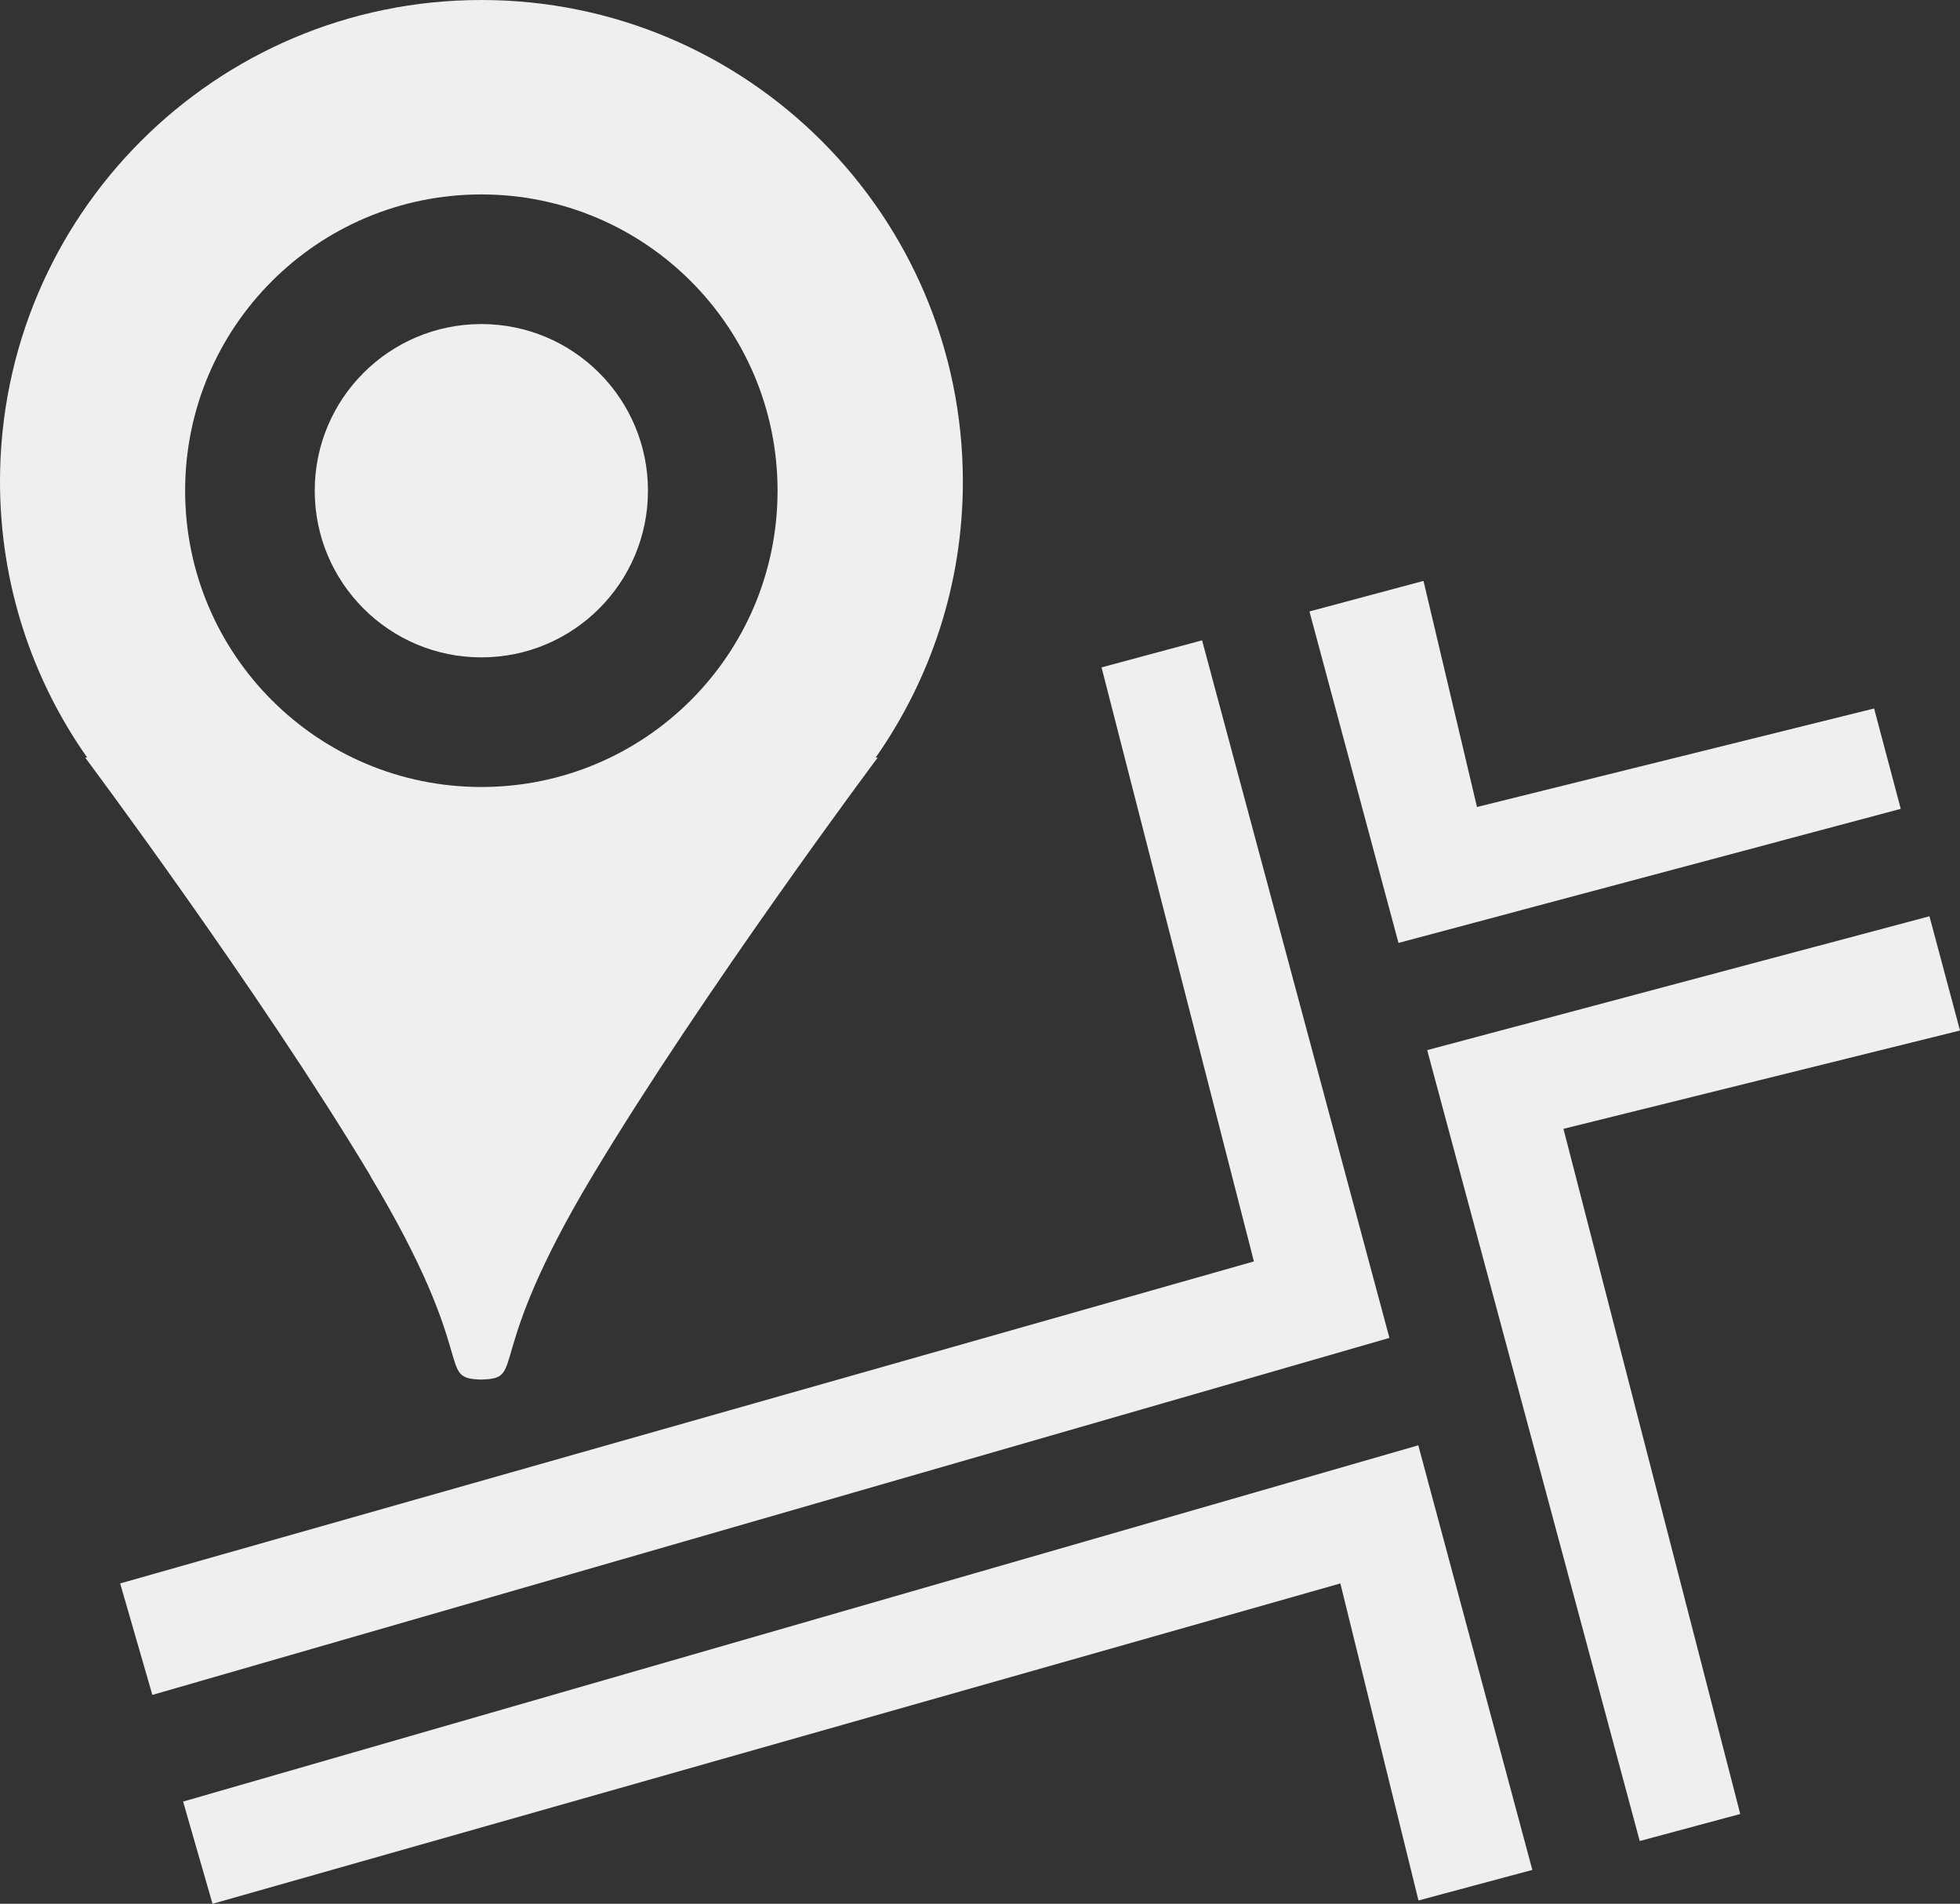
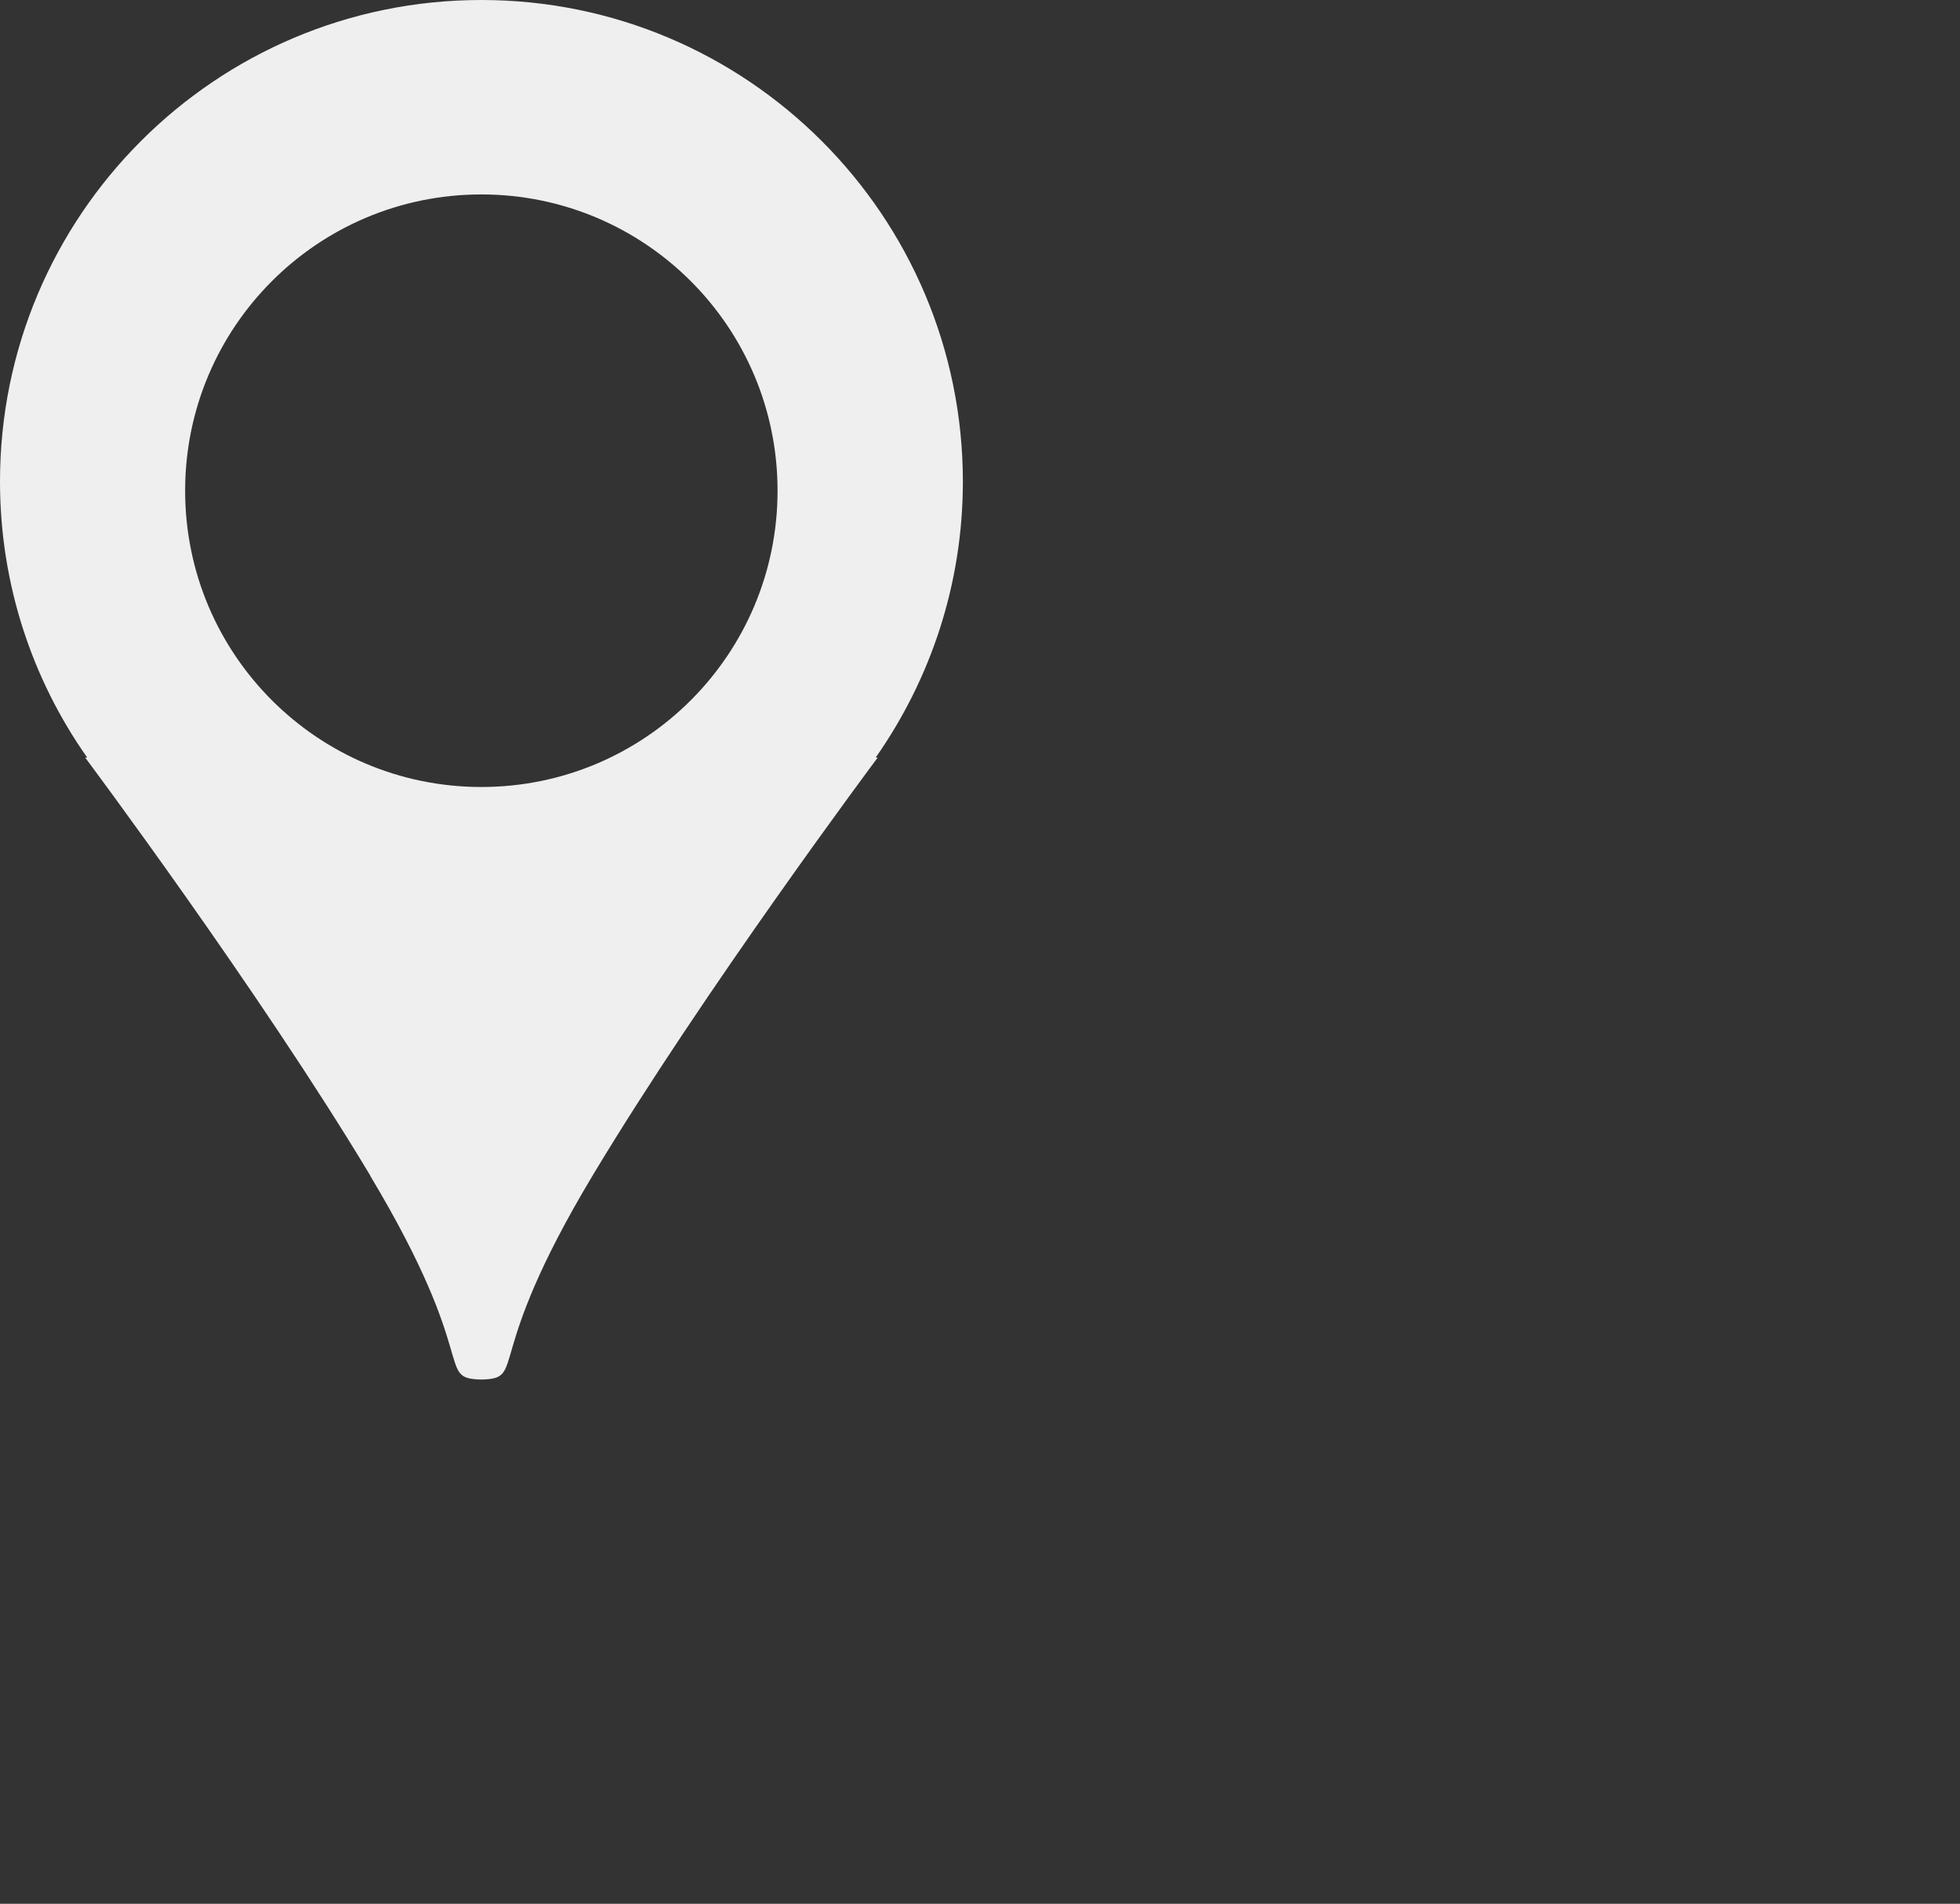
<svg xmlns="http://www.w3.org/2000/svg" id="Layer_2" data-name="Layer 2" viewBox="0 0 105.87 102.81">
  <rect x="0" y="0" width="105.87" height="102.81" fill="#333333" stroke="none" />
  <defs>
    <style>
      .cls-1 {
        fill: #efefef;
      }
    </style>
  </defs>
  <g id="Layer_1-2" data-name="Layer 1">
    <g>
      <path class="cls-1" d="m20,63.5c6,10,3.5,10.93,6,11,2.5-.07,0-1,6-11s15.41-22.59,15.41-22.59h-.11c2.96-4.22,4.71-9.36,4.71-14.91C52,11.64,40.36,0,26,0S0,11.64,0,26c0,5.55,1.74,10.69,4.71,14.91h-.11s9.41,12.59,15.41,22.59Zm6-53c8.84,0,16,7.16,16,16s-7.16,16-16,16-16-7.16-16-16,7.16-16,16-16Z" />
-       <circle class="cls-1" cx="26" cy="26.5" r="9" />
-       <polygon class="cls-1" points="105.87 55.65 104.22 49.48 77.09 56.71 88.57 99.42 94 97.96 84.45 60.96 105.87 55.65" />
-       <polygon class="cls-1" points="9.89 97.29 11.48 102.81 72.4 85.51 76.62 102.63 82.77 100.98 76.61 78.05 9.89 97.29" />
-       <polygon class="cls-1" points="64.93 34.58 59.5 36.04 67.73 68.12 6.49 85.51 8.23 91.53 75.05 72.25 64.93 34.58" />
-       <polygon class="cls-1" points="102.67 43.68 101.23 38.26 79.78 43.58 76.89 31.37 70.73 33.02 75.54 50.92 102.67 43.68" />
    </g>
  </g>
</svg>